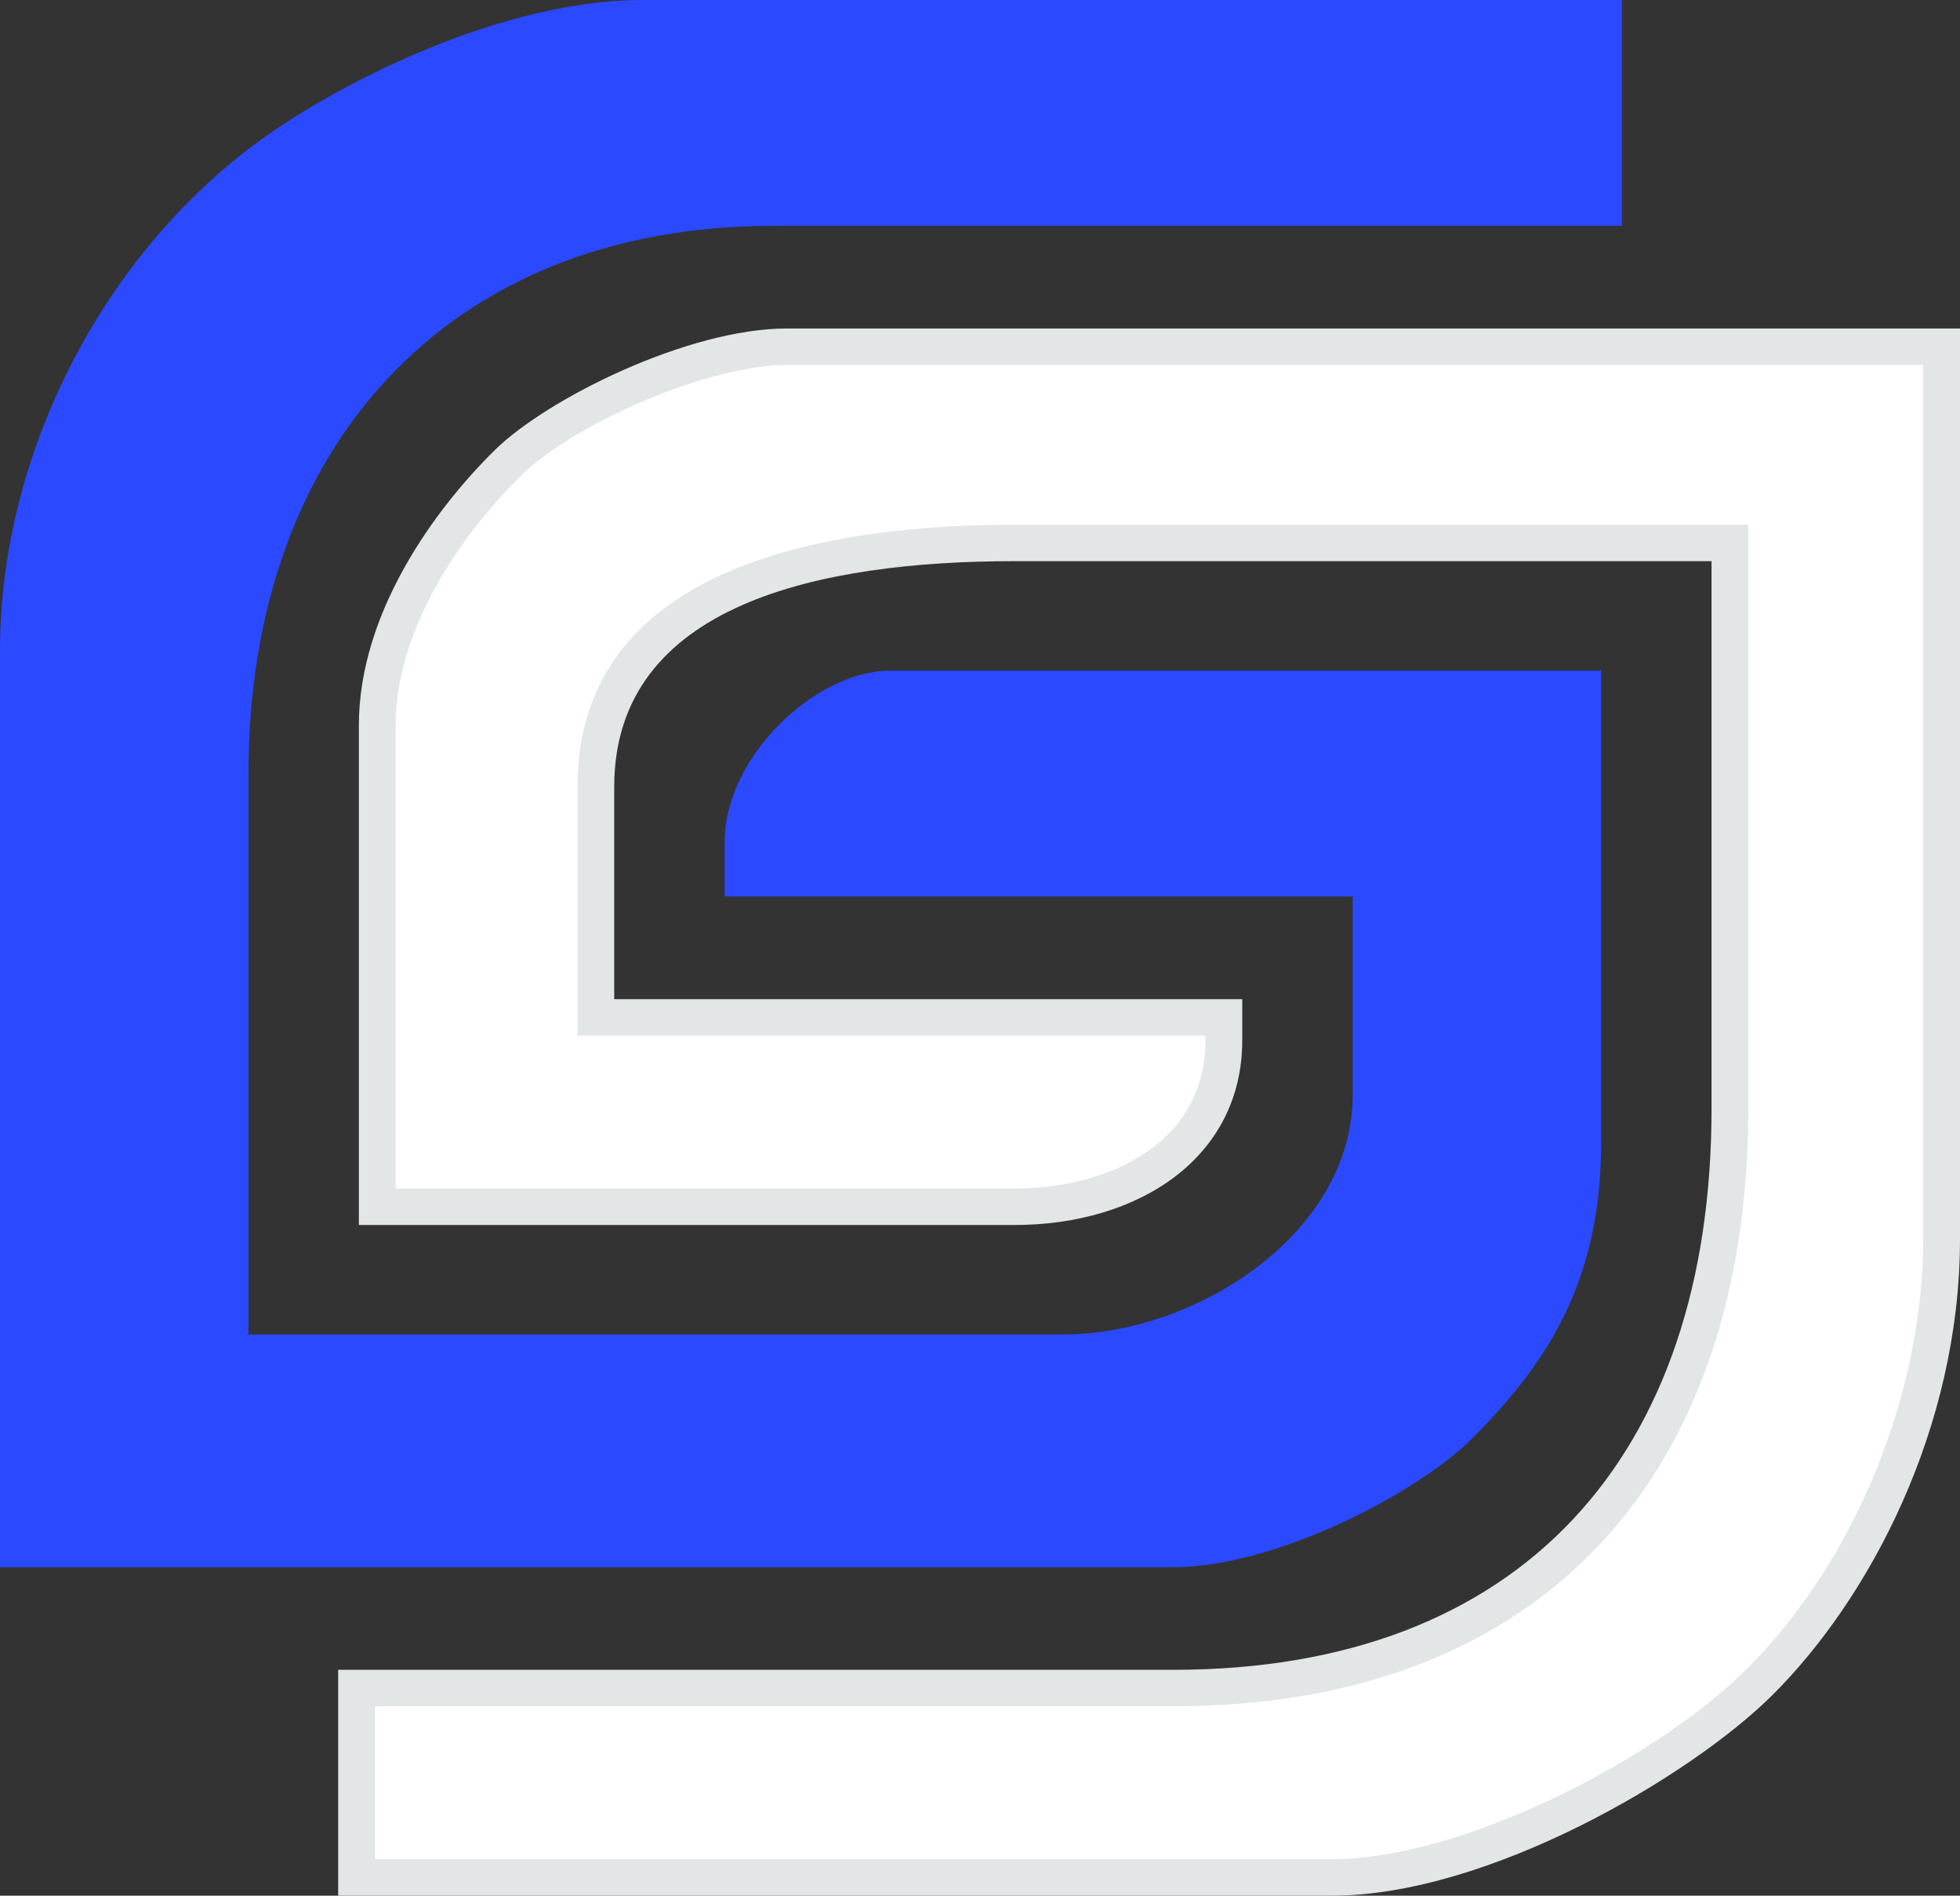
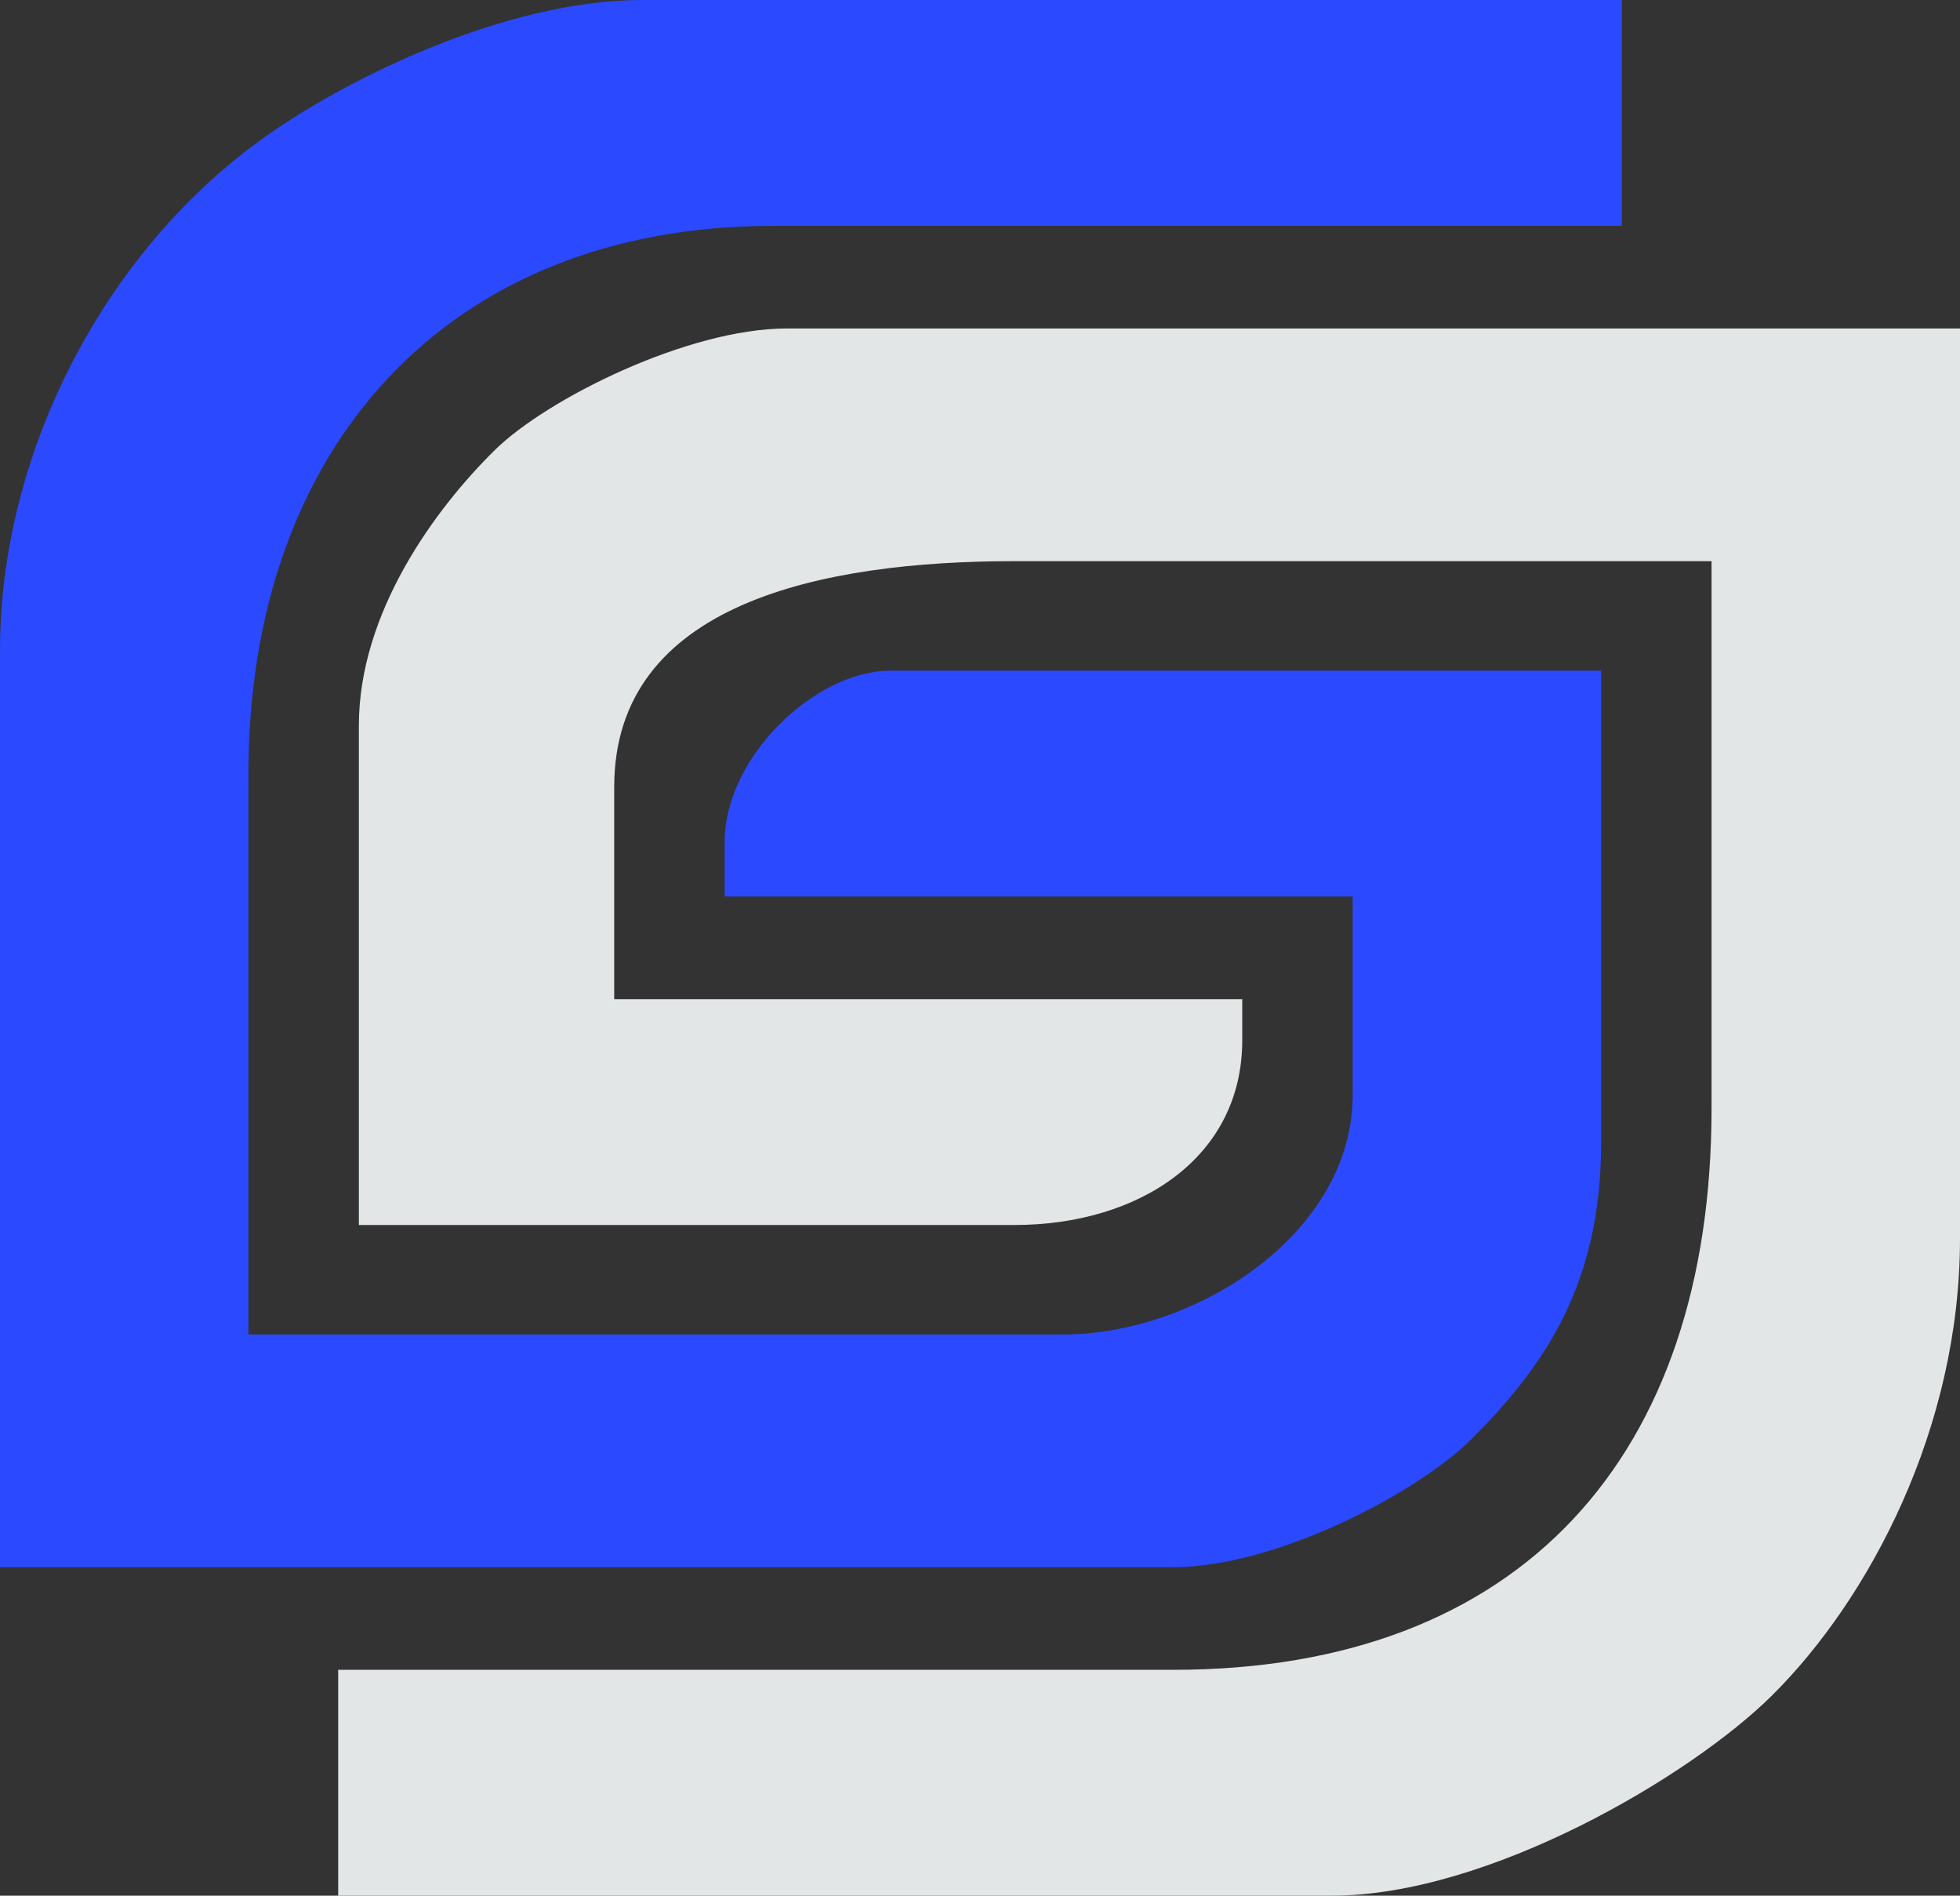
<svg xmlns="http://www.w3.org/2000/svg" width="91px" height="88px" viewBox="0 0 91 88" version="1.1">
  <rect x="0" y="0" width="91" height="88" fill="#333333" stroke="none" />
  <title>about-us</title>
  <g id="ABOUT" stroke="none" stroke-width="1" fill="none" fill-rule="evenodd">
    <g id="Desktop-HD" transform="translate(-915, -217)">
      <g id="Banner" transform="translate(348, 217)">
        <g id="about-us" transform="translate(612.5, 44) rotate(-90) translate(-612.5, -44) translate(568.5, -1.5)">
          <g id="g10" transform="translate(44, 45.5) scale(-1, 1) rotate(90) translate(-44, -45.5) translate(-1.5, 1.5)">
            <g id="g12" transform="translate(0, 0)">
              <path d="M16.662,54.325 L16.662,31.134 L47.102,31.134 C52.868,31.134 57.676,34.255 57.676,39.711 L57.676,41.617 L28.517,41.617 L28.517,51.466 C28.517,59.989 38.132,61.95 47.102,61.95 L79.464,61.95 L79.464,36.534 C79.464,20.424 70.633,10.484 54.472,10.484 L15.701,10.484 L15.701,0 L61.842,0 C69.093,0 78.479,5.533 82.269,9.291 C86.782,13.766 91,21.698 91,30.498 L91,72.751 L36.528,72.751 C31.946,72.751 25.405,69.493 22.985,67.117 C20.207,64.389 16.662,59.567 16.662,54.325" id="path18" fill="#E3E6E6" />
-               <path d="M18.369,32.826 L47.102,32.826 C51.401,32.826 55.969,34.886 55.969,39.711 L55.969,39.926 L26.811,39.926 L26.811,51.466 C26.811,61.967 38.93,63.641 47.102,63.641 L81.171,63.641 L81.171,36.534 C81.171,19.751 71.828,8.792 54.472,8.792 L17.407,8.792 L17.407,1.692 L61.842,1.692 C67.885,1.692 76.87,6.331 81.063,10.488 C86.164,15.546 89.293,23.375 89.293,30.498 L89.293,71.059 L36.528,71.059 C32.936,71.059 26.713,68.395 24.187,65.914 C21.198,62.98 18.369,58.621 18.369,54.325 L18.369,32.826" id="path20" fill="#FFFFFF" />
              <path d="M-1.8403778e-14,15.249 L54.472,15.249 C59.254,15.249 65.845,18.716 68.33,21.205 C71.694,24.577 74.338,28.365 74.338,34.946 L74.338,56.866 L41.334,56.866 C37.87,56.866 33.645,52.875 33.645,48.924 L33.645,46.383 L62.803,46.383 L62.803,37.169 C62.803,30.735 55.522,26.051 49.345,26.051 L11.535,26.051 L11.535,52.101 C11.535,67.205 20.767,77.516 35.887,77.516 L75.299,77.516 L75.299,88 L29.799,88 C23.407,88 15.867,84.251 12.043,81.461 C4.676,76.087 -1.8403778e-14,66.796 -1.8403778e-14,57.82 L-1.8403778e-14,15.249 Z" id="path22" fill="#2B49FF" />
            </g>
          </g>
        </g>
      </g>
    </g>
  </g>
</svg>